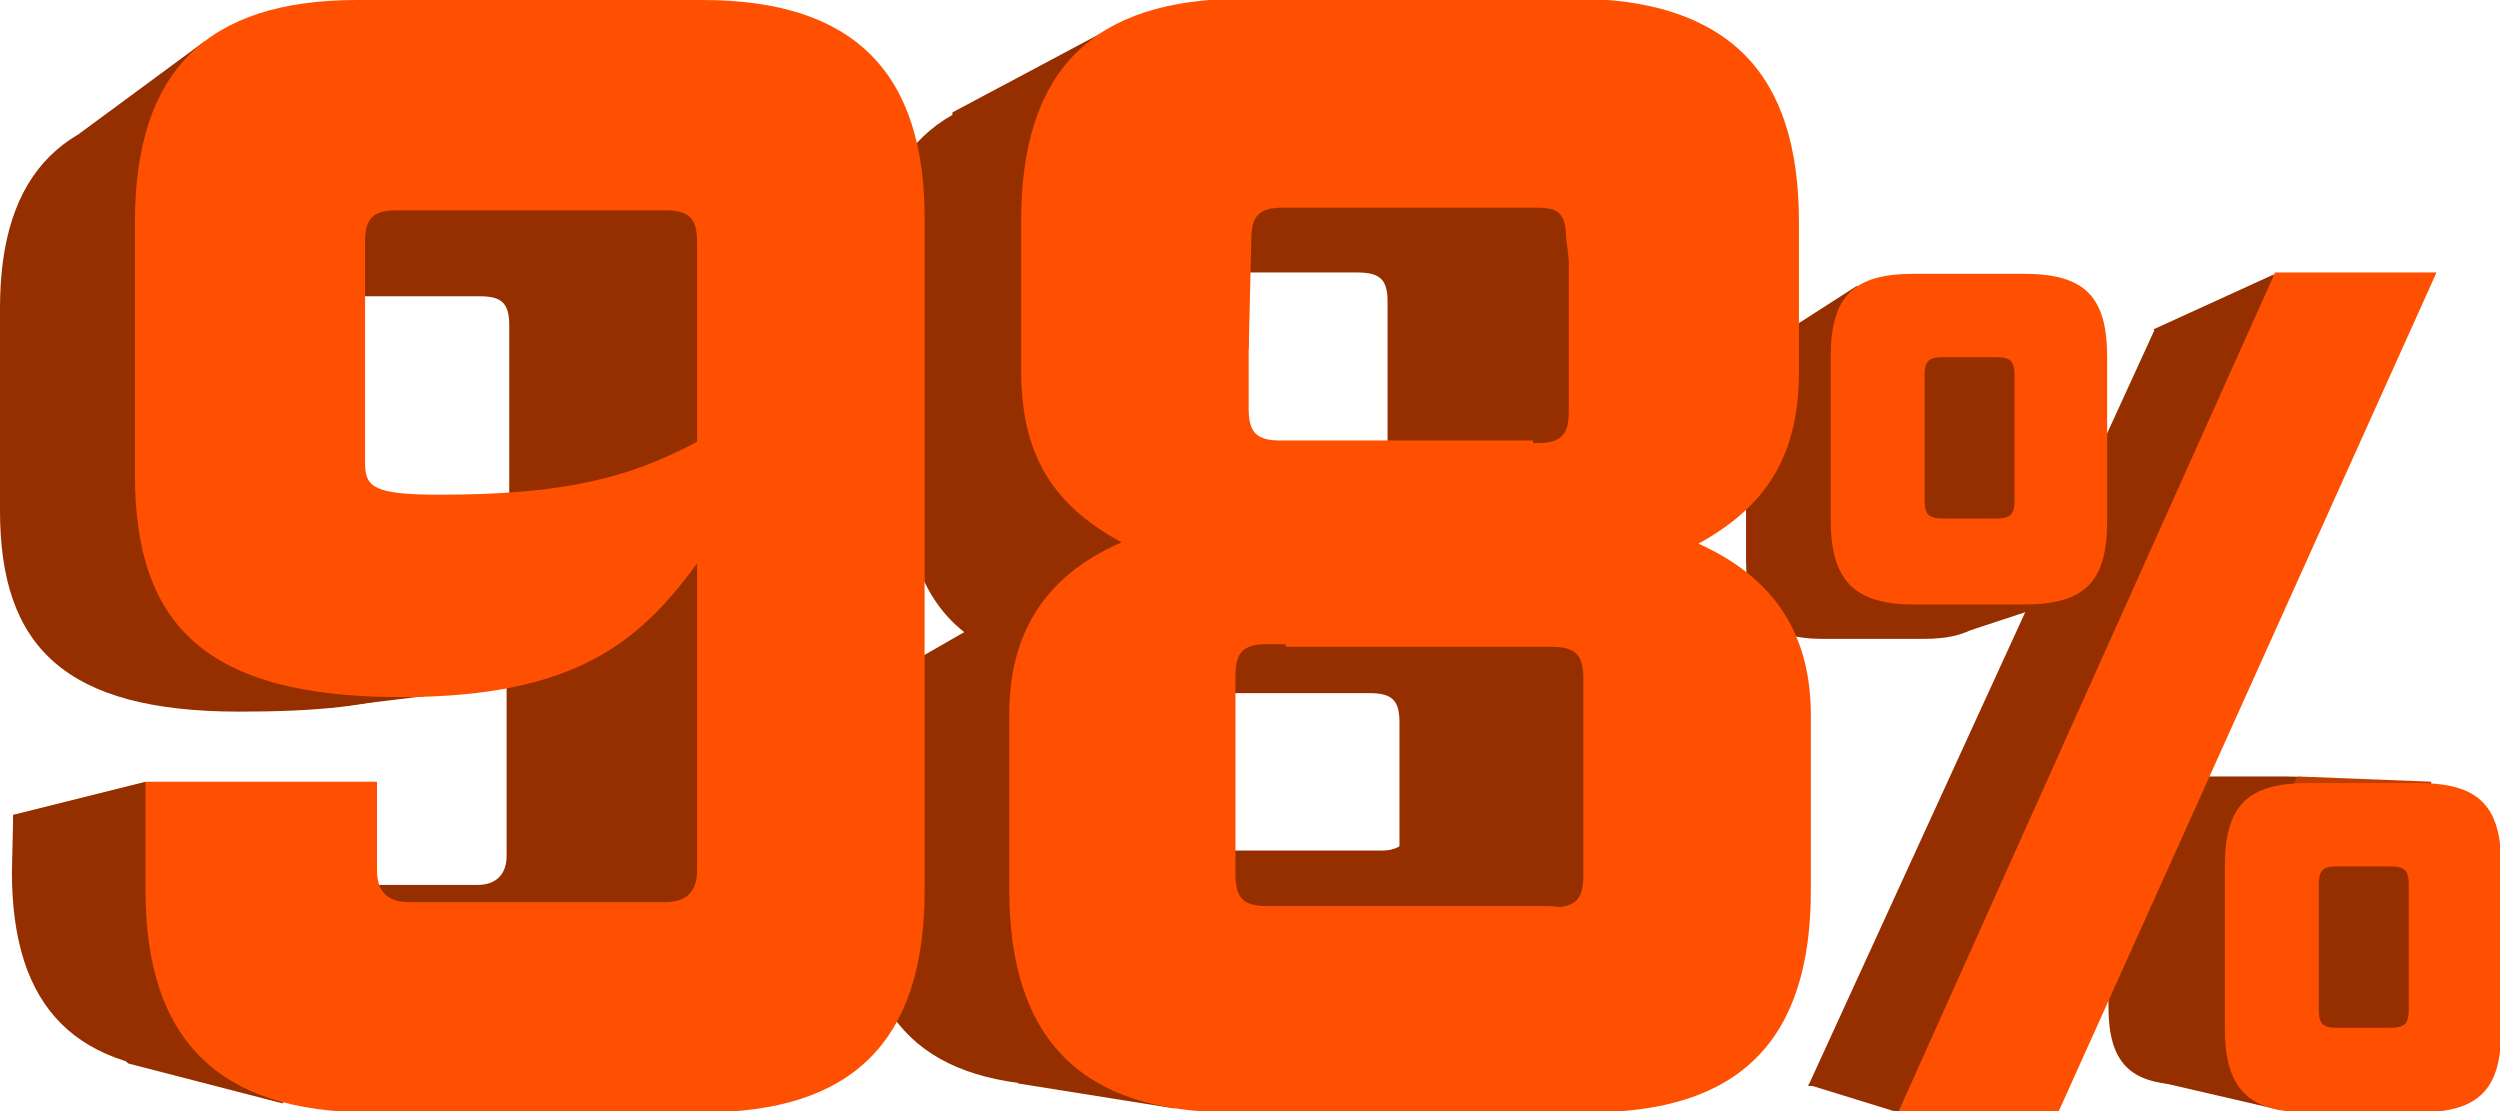
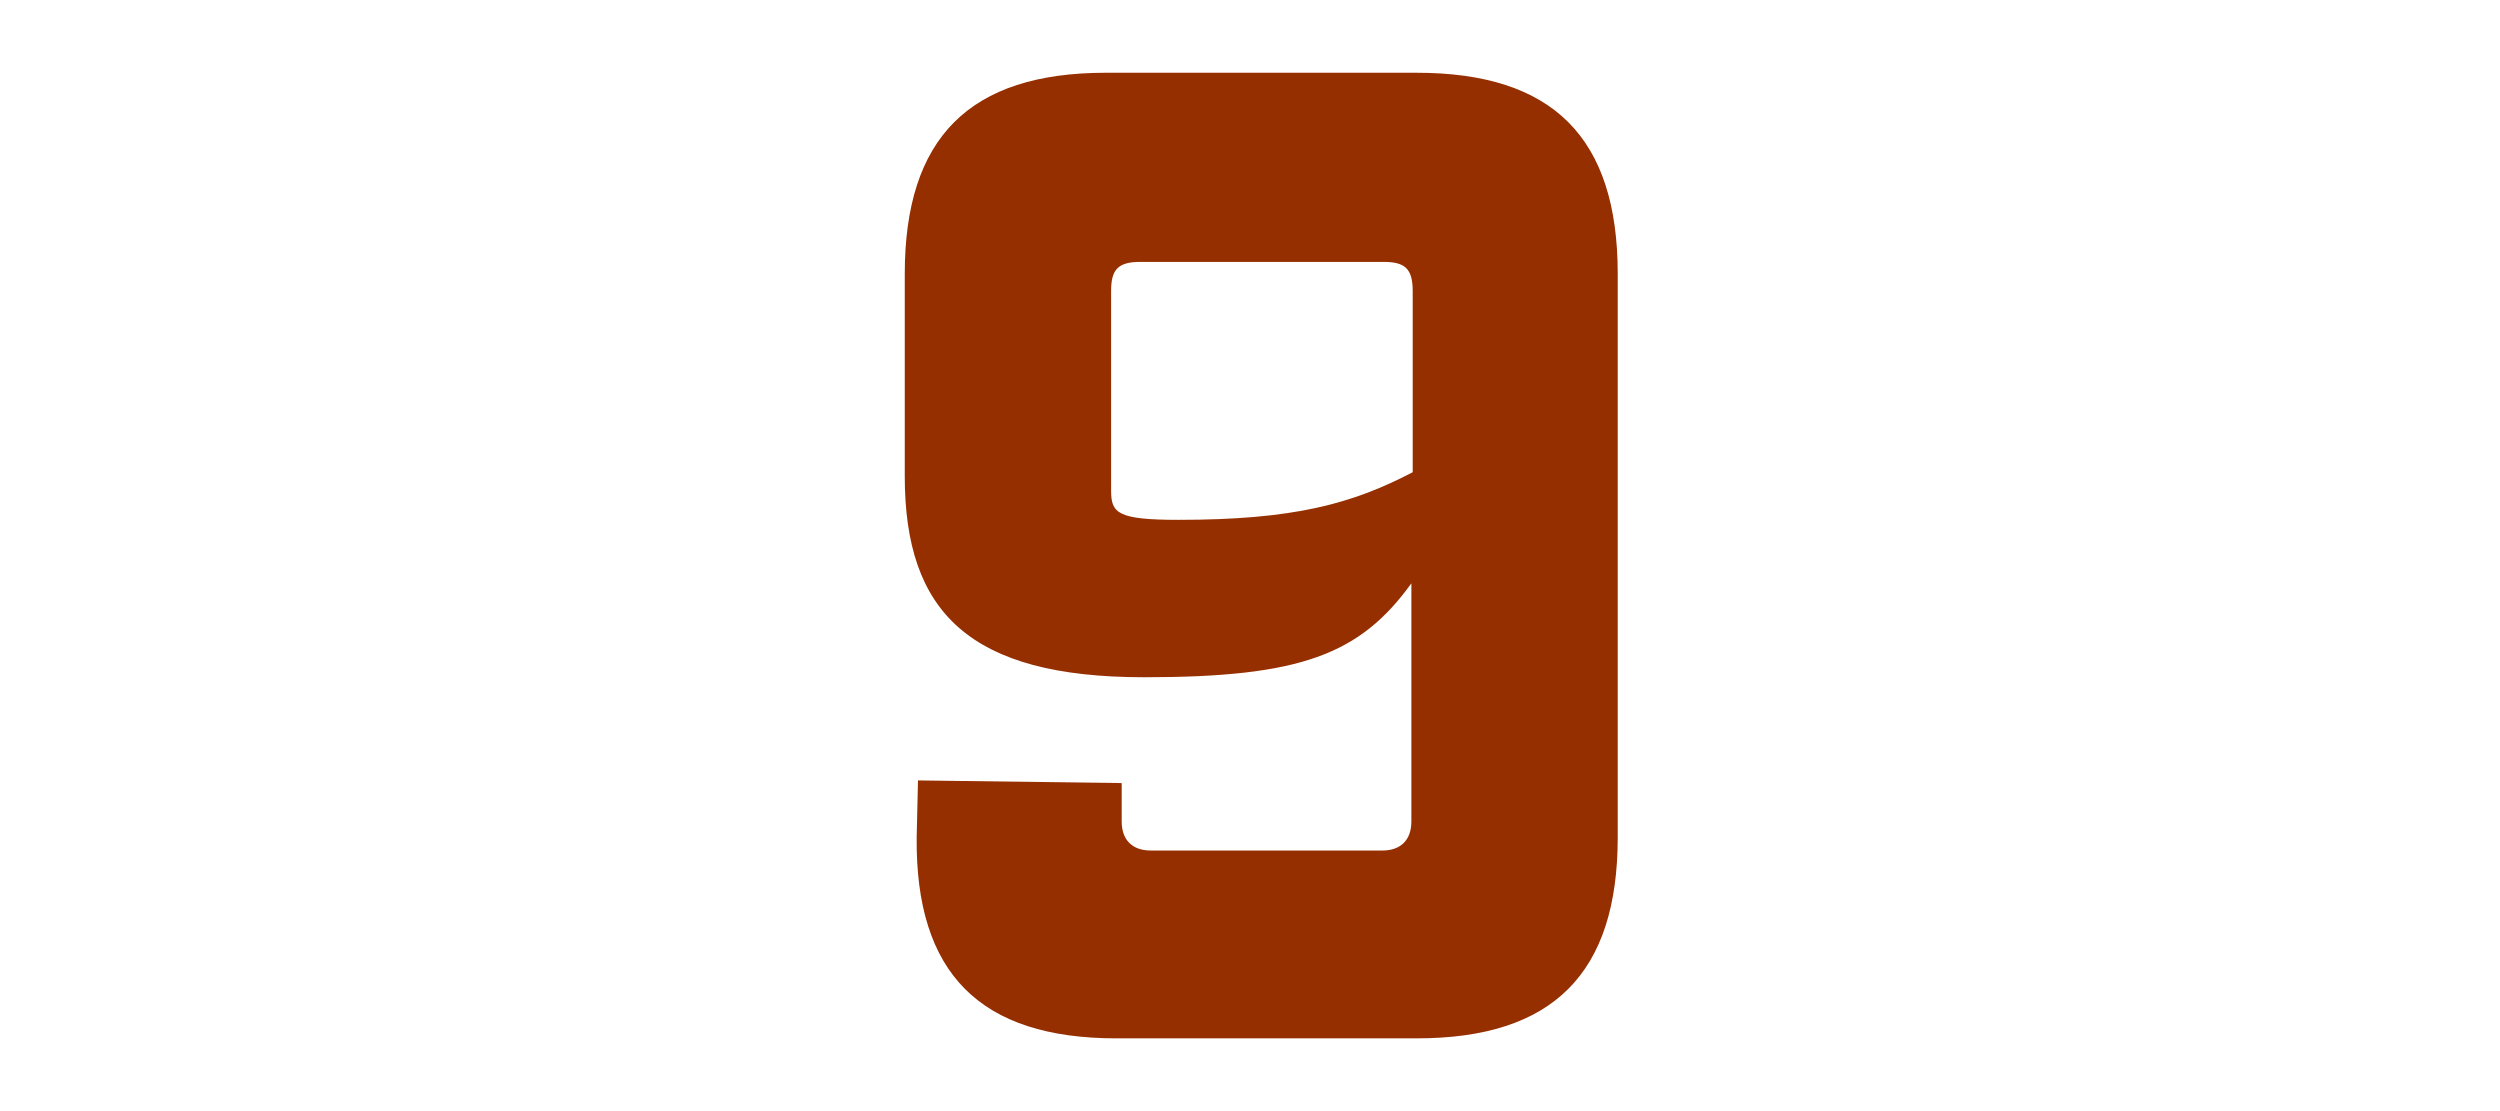
<svg xmlns="http://www.w3.org/2000/svg" xmlns:xlink="http://www.w3.org/1999/xlink" version="1.1" id="Layer_1" x="0px" y="0px" viewBox="0 0 189 84" style="enable-background:new 0 0 189 84;" xml:space="preserve">
  <style type="text/css">
	.st0{fill:#962F00;}
	.st1{clip-path:url(#SVGID_2_);}
	.st2{fill:#C23D00;}
	.st3{fill:#FE5000;}
</style>
  <path class="st0" d="M84.4,78.5h22.7c10.3,0,15.2-4.9,15.2-15.2V20.7c0-10.3-4.9-15.2-15.2-15.2H83.6c-10.3,0-15.2,4.9-15.2,15.2V36  c0,10.3,4.9,15.2,18.1,15.2c11.8,0,16.3-1.7,20.2-7.1v18c0,1.4-0.8,2.2-2.2,2.2H87c-1.4,0-2.2-0.8-2.2-2.2v-2.9L69.4,59l-0.1,4.3  C69.2,73.6,74.1,78.5,84.4,78.5z M89.1,39.3c-4.6,0-5.1-0.5-5.1-2.2V22c0-1.6,0.5-2.2,2.2-2.2h18.4c1.6,0,2.2,0.5,2.2,2.2v13.7  C102.2,38.1,97.8,39.3,89.1,39.3z" />
  <g>
    <defs>
-       <rect id="SVGID_1_" width="189" height="84" />
-     </defs>
+       </defs>
    <clipPath id="SVGID_2_">
      <use xlink:href="#SVGID_1_" style="overflow:visible;" />
    </clipPath>
    <g class="st1">
      <path class="st0" d="M137.8,48.3h7.6c4.2,0,5.8-1.6,5.8-5.9V30.8c0-4.3-1.6-5.9-5.8-5.9h-7.6c-4.2,0-5.8,1.6-5.8,5.9v11.5    C132,46.6,133.7,48.3,137.8,48.3z M136.7,82.1h11.1L174,24.9h-11.1L136.7,82.1z M139.8,42.2c-1,0-1.2-0.3-1.2-1.3v-8.8    c0-1,0.2-1.3,1.2-1.3h3.6c1,0,1.2,0.3,1.2,1.3V41c0,1-0.2,1.3-1.2,1.3H139.8z M165.2,82h7.6c4.2,0,5.8-1.6,5.8-5.9V64.6    c0-4.3-1.6-5.9-5.8-5.9h-7.6c-4.2,0-5.8,1.6-5.8,5.9v11.5C159.4,80.3,161,82,165.2,82z M167.2,76c-1,0-1.2-0.3-1.2-1.3v-8.8    c0-1,0.2-1.3,1.2-1.3h3.6c1,0,1.2,0.3,1.2,1.3v8.8c0,1-0.2,1.3-1.2,1.3H167.2z" />
      <path class="st0" d="M143.5,84.1l-6.8-2.1l1.4-0.8l8-0.2v1L143.5,84.1z" />
      <path class="st0" d="M172,20.7l-9.2,4.2l0.8,0.7h8.3V20.7z" />
      <path class="st0" d="M140.4,21.6l-6.7,4.3v1.7h6.7V21.6z" />
      <path class="st0" d="M156.4,45.2l-7.9,2.6v-4h7.9V45.2z" />
      <rect x="146.7" y="24.7" class="st0" width="9.7" height="15.9" />
      <path class="st0" d="M172.3,83.9l-9.5-2.2l1-1.2h8.5V83.9z" />
      <path class="st2" d="M183.9,59.1l-10.2-0.4l-1,1.8h11.1V59.1z" />
-       <rect x="164.2" y="62.9" class="st0" width="19.7" height="17.7" />
      <path class="st3" d="M144.7,45.7h8.3c4.6,0,6.3-1.7,6.3-6.3V27c0-4.6-1.7-6.3-6.3-6.3h-8.3c-4.6,0-6.3,1.7-6.3,6.3v12.3    C138.4,43.9,140.2,45.7,144.7,45.7z M143.5,84.1h12.1l28.6-63.5H172L143.5,84.1z M146.9,39.2c-1.1,0-1.4-0.3-1.4-1.4v-9.4    c0-1.1,0.3-1.4,1.4-1.4h4c1.1,0,1.4,0.3,1.4,1.4v9.4c0,1.1-0.3,1.4-1.4,1.4H146.9z M174.5,84.1h8.3c4.6,0,6.3-1.7,6.3-6.3V65.5    c0-4.6-1.7-6.3-6.3-6.3h-8.3c-4.6,0-6.3,1.7-6.3,6.3v12.3C168.2,82.3,170,84.1,174.5,84.1z M176.7,77.7c-1.1,0-1.4-0.3-1.4-1.4    v-9.4c0-1.1,0.3-1.4,1.4-1.4h4c1.1,0,1.4,0.3,1.4,1.4v9.4c0,1.1-0.3,1.4-1.4,1.4H176.7z" />
      <path class="st0" d="M80.8,82.1h25.3c10.7,0,15.8-4.9,15.8-15.1V55.2c0-5.3-2.4-9.3-8-11.6c5.2-2.7,7.1-6.4,7.1-11.6V21.7    c0-10.2-5.1-15.1-15.8-15.1H81.7c-10.7,0-15.8,4.9-15.8,15.1v8.2h16.3v-7.1c0-1.6,0.6-2.2,2.3-2.2h18.1c1.7,0,2.3,0.5,2.3,2.2    v11.6c0,1.6-0.6,2.2-2.3,2.2h-18v15.8h18.9c1.7,0,2.3,0.5,2.3,2.2V65c0,1.6-0.6,2.2-2.3,2.2H83.5c-1.7,0-2.3-0.5-2.3-2.2v-5.1H65    V67C65,77.3,70,82.1,80.8,82.1z" />
      <path class="st0" d="M81.8,30l12.5-4l-2.4-6.3L84.2,2L72,8.5l0.4,16.5L81.8,30z" />
      <path class="st0" d="M97.2,33.4l-12.7,3.2l0.7,1.2l13.3,0.5L97.2,33.4z" />
      <path class="st0" d="M68.7,50.2l16-9.2l-7.6,25.1h-10L68.7,50.2z" />
      <path class="st0" d="M88.8,83.8l-11.9-1.9l11.9-2.2V83.8z" />
      <path class="st3" d="M93.2,84.1h26.9c11.4,0,16.8-5.4,16.8-16.8V54.1c0-5.9-2.5-10.3-8.5-13c5.5-3,7.6-7.1,7.6-13V16.8    C136,5.4,130.6,0,119.2,0h-25C82.7,0,77.3,5.4,77.3,16.8v3.1V26l17.1,0.4l0.2-8.3c0-1.8,0.6-2.4,2.4-2.4h19.2    c1.8,0,2.4,0.6,2.4,2.4v13c0,1.8-0.6,2.4-2.4,2.4H97.2v15.4h20.1c1.8,0,2.4,0.6,2.4,2.4v14.9c0,1.8-0.6,2.4-2.4,2.4H96.1    c-1.8,0-4.1,0.3-4.1-1.5l-0.3-8.8H76.4v9.1C76.4,78.7,81.8,84.1,93.2,84.1z" />
      <path class="st0" d="M16.1,81.1h22.7c10.3,0,15.2-4.9,15.2-15.2V23.3C54,13,49.1,8.1,38.8,8.1H15.2C4.9,8.1,0,13,0,23.3v15.3    c0,10.3,4.9,15.2,18.1,15.2c11.8,0,16.3-1.7,20.2-7.1v18c0,1.4-0.8,2.2-2.2,2.2H18.7c-1.4,0-2.2-0.8-2.2-2.2v-2.9L1,61.6l-0.1,4.3    C0.9,76.3,5.8,81.1,16.1,81.1z M20.8,41.9c-4.6,0-5.1-0.5-5.1-2.2V24.6c0-1.6,0.5-2.2,2.2-2.2h18.4c1.6,0,2.2,0.5,2.2,2.2v13.7    C33.8,40.7,29.4,41.9,20.8,41.9z" />
      <path class="st0" d="M15.5,3.1l-9.5,7l18.9,43.4l15.6-1.9L25,37.6l-3.5-28L15.5,3.1z" />
      <path class="st0" d="M1,61.6l10-2.5l1.5,5H1V61.6z" />
      <path class="st0" d="M21.3,83.4l-11.6-3L8.2,79l13.2-1.6V83.4z" />
      <path class="st3" d="M28,84.1h25.1c11.4,0,16.8-5.4,16.8-16.8V16.8C70,5.4,64.5,0,53.1,0H27C15.6,0,10.2,5.4,10.2,16.8v19.1    c0,11.4,5.4,16.8,20.1,16.8c13.1,0,18-4.1,22.4-10.1v23.2c0,1.6-0.8,2.4-2.4,2.4H30.9c-1.6,0-2.4-0.8-2.4-2.4v-6.7H11v8.2    C11,78.7,16.6,84.1,28,84.1z M33.2,37.4c-5,0-5.6-0.6-5.6-2.4V18.3c0-1.8,0.6-2.4,2.4-2.4h20.3c1.8,0,2.4,0.6,2.4,2.4v15.1    C47.6,36.1,42.8,37.4,33.2,37.4z" />
    </g>
  </g>
-   <path class="st3" d="M136.7,67.2v-9.1l-15.1,0.3l-1.1,9.1c0,1.8-1.8,1-3.6,1H95.8c-1.8,0-2.4-0.6-2.4-2.4V51.1  c0-1.8,0.6-2.4,2.4-2.4h20.1V33.3H96.8c-1.8,0-2.4-0.6-2.4-2.4V18c0-1.8,0.6-2.4,2.4-2.4H116c1.8,0,2.4,0.6,2.4,2.4l1,7.9h16.4v-6.1  v-3.1c0-11.4-5.4-16.8-16.8-16.8h-25c-11.4,0-16.8,5.4-16.8,16.8v11.3c0,5.9,2,10,7.6,13c-6,2.6-8.5,7.1-8.5,13v13.2  c0,11.4,5.4,16.8,16.8,16.8h26.9C131.3,84.1,136.7,78.7,136.7,67.2z" />
</svg>